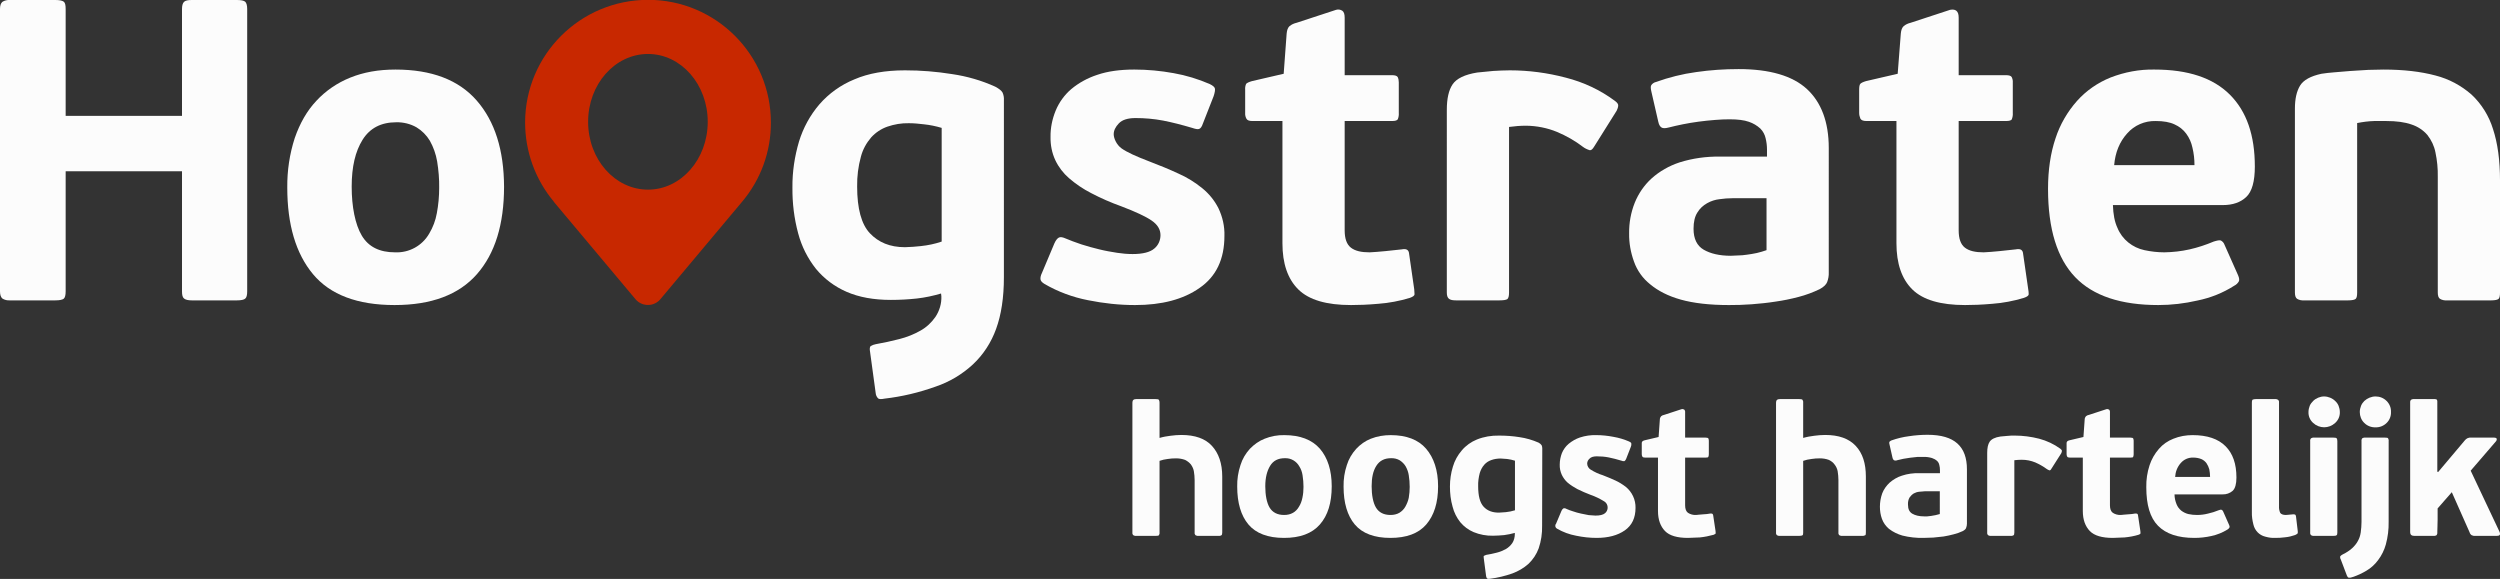
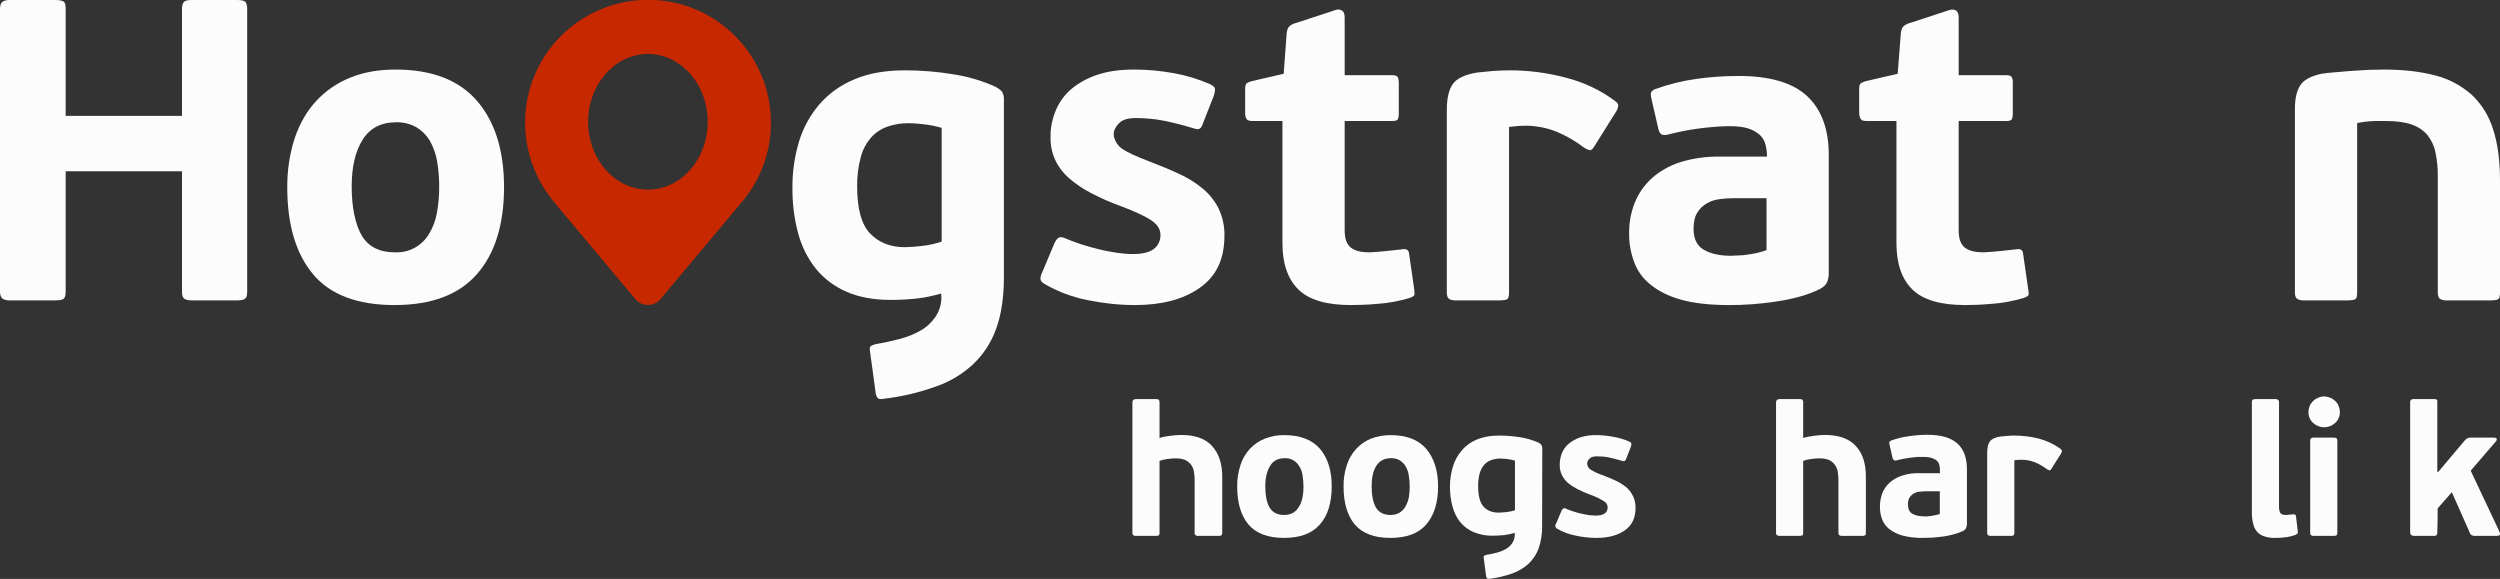
<svg xmlns="http://www.w3.org/2000/svg" version="1.1" id="Laag_1" x="0px" y="0px" viewBox="0 0 1603 371.2" style="enable-background:new 0 0 1603 371.2;" xml:space="preserve">
  <rect x="0" y="0" width="1603" height="371.2" fill="#333333" stroke="none" />
  <style type="text/css">
	.st0{fill:#FCFCFC;}
	.st1{fill:#C82800;}
</style>
  <g>
    <path class="st0" d="M157.2,191.5c-0.8,0.7-2.6,1.1-5.3,1.1H123c-2.4,0-4-0.4-5-1.2s-1.3-2.4-1.3-4.6v-77H42.1v77   c0,2.4-0.4,4-1.2,4.7s-2.7,1.1-5.4,1.1H6.3c-1.7,0.1-3.4-0.3-4.8-1.2c-1-0.9-1.5-2.4-1.5-4.6V5.8c0-2.2,0.5-3.7,1.5-4.6   C2.9,0.3,4.6-0.1,6.3,0h29.2c2.7,0,4.5,0.4,5.4,1.1s1.2,2.3,1.2,4.7v68.5h74.6V5.8c0-2.2,0.4-3.7,1.3-4.6s2.6-1.2,5-1.2h28.9   c2.7,0,4.5,0.4,5.3,1.1s1.3,2.3,1.3,4.7v181C158.5,189.2,158.1,190.8,157.2,191.5" />
    <path class="st0" d="M323.2,119.7c0,24.2-5.8,42.9-17.4,56.1c-11.6,13.2-29.2,19.8-52.8,19.8c-23.8,0-41.3-6.6-52.3-19.8   s-16.5-31.7-16.5-55.6c-0.1-10.8,1.5-21.5,4.8-31.7c3.3-9.5,7.8-17.4,13.8-23.8c6-6.5,13.5-11.6,21.7-14.9   c8.6-3.5,18.2-5.2,29.1-5.2c23.1,0,40.5,6.6,52.1,19.9S323.1,96.2,323.2,119.7 M281.6,120.5c0.1-5.7-0.4-11.4-1.3-17   c-0.8-4.7-2.4-9.2-4.7-13.3c-2.1-3.5-5.1-6.5-8.6-8.6c-3.9-2.2-8.4-3.3-12.9-3.2c-9.7,0-16.9,3.7-21.6,11.2s-7,17.4-7,30.1   s2.2,24.2,6.5,31.4s11.4,10.7,21.3,10.7c9,0.4,17.4-4.2,21.9-12c2.4-4,4.1-8.5,4.9-13.1C281.1,131.4,281.6,125.9,281.6,120.5" />
    <path class="st0" d="M643.7,177.8c0,13-1.7,24.1-5,33.1c-3.1,8.6-8.1,16.4-14.8,22.7c-6.9,6.4-15.1,11.3-24,14.3   c-10.6,3.8-21.5,6.4-32.7,7.7c-2,0.4-3.4,0.4-4.1-0.1c-0.9-0.9-1.5-2.1-1.6-3.4l-3.6-26.4c-0.4-2.1-0.2-3.3,0.4-3.8   c1-0.6,2.1-1,3.2-1.2c5.1-0.9,10.2-2,15.2-3.3c4.7-1.2,9.3-3,13.5-5.4c3.8-2.1,7.1-5.2,9.6-8.8c2.6-3.9,4-8.6,3.8-13.3l-0.2-1.7   c-5.1,1.5-10.2,2.6-15.5,3.2c-5.5,0.6-11.1,0.9-16.7,0.9c-10.9,0-20.4-1.7-28.4-5.2c-7.6-3.3-14.3-8.3-19.6-14.7   c-5.3-6.7-9.2-14.4-11.4-22.7c-2.6-9.6-3.8-19.5-3.7-29.5c-0.1-10,1.4-19.9,4.2-29.4c2.7-8.8,7.1-16.9,13.1-23.9   c6.1-7,13.8-12.5,22.4-16c9-3.9,19.9-5.8,32.5-5.8c10.1,0,20.1,0.8,30.1,2.4c9.6,1.4,19,4.1,27.8,8.1c2.4,1.3,3.9,2.5,4.6,3.7   c0.7,1.5,1,3.2,0.9,4.8V177.8z M549.6,119.6c0,14.1,2.7,24.2,8.2,30s12.8,8.9,22.4,8.9c3.4-0.1,6.8-0.3,10.2-0.7   c4.6-0.5,9.1-1.4,13.4-2.9V82c-3.7-1.1-7.5-1.9-11.4-2.3c-3.2-0.4-6.5-0.7-9.7-0.7c-4.7-0.1-9.3,0.7-13.7,2.2   c-4,1.4-7.6,3.8-10.4,6.9c-3.1,3.6-5.4,7.8-6.6,12.4C550.3,106.7,549.5,113.1,549.6,119.6" />
    <path class="st0" d="M785.1,151.3c0,14.9-5.3,26-15.9,33.3c-10.5,7.4-24.3,11-41.4,11c-10.1,0-20.2-1.1-30.1-3.1   c-9.8-1.9-19.3-5.4-27.9-10.4c-1.5-0.9-2.4-1.8-2.6-2.8s0-2.5,0.9-4.3l8-19c0.9-2,1.9-3.2,2.9-3.7s2.5-0.2,4.5,0.7s6.3,2.5,9.9,3.7   s7.5,2.2,11.5,3.2s7.7,1.6,11.4,2.2c3.3,0.5,6.6,0.8,9.9,0.8c6.6,0,11.2-1.2,13.9-3.5c2.6-2.1,4-5.3,4-8.6c0-3.7-1.9-6.8-5.7-9.4   s-10.2-5.6-19.4-9.1c-6.7-2.4-13.1-5.2-19.4-8.5c-5.1-2.6-9.8-5.8-14.1-9.5c-3.7-3.2-6.7-7.1-8.8-11.5c-2.2-4.7-3.2-9.8-3.1-15   c-0.1-5.8,1.1-11.5,3.3-16.9c2.2-5.3,5.6-10,9.9-13.7c4.9-4.1,10.6-7.2,16.7-9.2c6.7-2.3,14.6-3.4,23.8-3.4   c8.5,0,16.9,0.8,25.2,2.3c8,1.4,15.8,3.8,23.2,7c2,1,3.1,1.9,3.3,2.9s-0.1,2.6-0.8,4.8l-6.9,17.6c-0.7,2.1-1.5,3.2-2.5,3.5   s-2.3,0-4.4-0.7c-6.8-2-13-3.6-18.7-4.7c-5.8-1.1-11.7-1.6-17.6-1.6c-4.9,0-8.5,1.1-10.7,3.4s-3.3,4.6-3.3,7s1.7,6.7,5.1,9.1   s9.3,5.1,17.7,8.3c6.6,2.5,12.9,5.1,18.7,7.8c5.5,2.4,10.6,5.6,15.3,9.4c4.3,3.5,7.8,7.8,10.3,12.7   C783.9,139,785.3,145.1,785.1,151.3" />
    <path class="st0" d="M907,188.7c0,0.8-1,1.6-3,2.3c-6.6,2-13.4,3.3-20.3,3.8c-6.8,0.6-12.6,0.8-17.4,0.8c-15.8,0-27-3.3-33.8-10   S822.3,169,822.3,156V77.6H803c-2,0-3.3-0.5-3.8-1.5c-0.6-1.1-0.9-2.4-0.8-3.7V57.5c-0.1-1.3,0.1-2.5,0.6-3.7   c0.5-0.6,1.7-1.2,3.8-1.8l20.3-4.7l1.9-25.8c0.2-2.2,0.8-3.8,1.8-4.7c1.3-1.1,2.9-1.8,4.6-2.2l25.3-8.3c1.4-0.4,2.8-0.2,4,0.6   c1,0.7,1.5,2.2,1.5,4.4v36.9h30.3c2,0,3.2,0.4,3.7,1.2c0.5,1.1,0.7,2.2,0.7,3.4v19.6c0.1,1.4-0.1,2.7-0.6,4   c-0.4,0.8-1.6,1.2-3.8,1.2h-30.3v70.1c0,5.3,1.3,9,4,11.1s6.6,3,12,3l4.6-0.3l5.7-0.5l5.6-0.6l4.7-0.5c2.9-0.6,4.5,0.3,4.7,2.7   l3.3,22.9C906.9,186.8,907,187.9,907,188.7" />
    <path class="st0" d="M966.5,191.8c-0.8,0.5-2.4,0.8-5,0.8h-28c-2.1,0-3.5-0.3-4.4-1s-1.4-1.9-1.4-4V70.4c0-7.1,1.2-12.6,3.7-16.3   s7.7-6.3,15.8-7.6l10.2-1c3.5-0.2,7-0.4,10.7-0.4c12.1,0,24.2,1.6,35.9,4.7c11.4,2.9,22.1,7.9,31.5,14.9c1.5,1.1,2.2,2.1,2.1,3.1   c-0.1,1.1-0.5,2.2-1,3.2l-14.3,22.8c-1.1,1.9-2.1,2.7-3,2.5c-1.6-0.5-3.1-1.2-4.4-2.2c-5.1-3.9-10.6-7-16.5-9.5   c-6.3-2.6-13-3.9-19.8-4c-3.7,0-7.4,0.3-11,0.8v106.2C967.6,189.9,967.2,191.2,966.5,191.8" />
-     <path class="st0" d="M1172.6,174.7c0.1,2.1-0.3,4.2-1,6.1c-0.6,1.6-2.2,3.2-4.8,4.6c-4.4,2.1-8.9,3.8-13.6,5   c-4.9,1.3-9.8,2.3-14.8,3c-5,0.8-10.1,1.3-15.2,1.7s-10,0.5-14.6,0.5c-12.4,0-22.7-1.2-30.9-3.5s-14.7-5.7-19.6-9.8   c-4.8-3.8-8.4-8.9-10.4-14.6c-2.1-5.8-3.2-11.9-3.1-18c-0.1-6.7,1.1-13.4,3.6-19.7c2.4-5.9,6-11.2,10.7-15.5   c5.2-4.7,11.4-8.2,18.1-10.4c8.3-2.6,17-3.8,25.7-3.7h30.3V96c0-2.5-0.3-5-0.9-7.4c-0.5-2.3-1.7-4.5-3.4-6.2   c-2.1-1.9-4.6-3.4-7.3-4.3c-3.1-1.1-7.2-1.6-12.4-1.6c-2.7,0-5.9,0.1-9.3,0.4s-7,0.6-10.5,1.1s-6.9,1-10.2,1.7s-6.2,1.3-8.8,2   s-4,0.6-4.9,0s-1.6-1.7-2-3.6l-4.4-19.2c-0.5-2-0.6-3.5-0.1-4.3c0.7-1,1.7-1.7,2.9-2c8.4-3,17.1-5.2,26-6.4c9-1.3,18-1.9,27.1-1.9   c19.9,0,34.6,4.3,43.8,12.8s14,21.1,14,37.8L1172.6,174.7z M1132.7,127.1h-21.8c-2.7,0-5.5,0.2-8.2,0.6c-2.9,0.3-5.6,1.2-8.1,2.6   c-2.5,1.4-4.7,3.4-6.2,5.9c-1.7,2.6-2.5,6.1-2.5,10.5c0,6.4,2.2,10.9,6.5,13.4s10.1,3.9,17.4,3.9l4.4-0.2c2,0,4-0.2,6-0.5   c2.1-0.3,4.2-0.6,6.4-1.1c2.1-0.5,4.1-1.1,6.1-1.8L1132.7,127.1z" />
+     <path class="st0" d="M1172.6,174.7c0.1,2.1-0.3,4.2-1,6.1c-0.6,1.6-2.2,3.2-4.8,4.6c-4.4,2.1-8.9,3.8-13.6,5   c-4.9,1.3-9.8,2.3-14.8,3c-5,0.8-10.1,1.3-15.2,1.7s-10,0.5-14.6,0.5c-12.4,0-22.7-1.2-30.9-3.5s-14.7-5.7-19.6-9.8   c-4.8-3.8-8.4-8.9-10.4-14.6c-2.1-5.8-3.2-11.9-3.1-18c-0.1-6.7,1.1-13.4,3.6-19.7c2.4-5.9,6-11.2,10.7-15.5   c5.2-4.7,11.4-8.2,18.1-10.4c8.3-2.6,17-3.8,25.7-3.7h30.3c0-2.5-0.3-5-0.9-7.4c-0.5-2.3-1.7-4.5-3.4-6.2   c-2.1-1.9-4.6-3.4-7.3-4.3c-3.1-1.1-7.2-1.6-12.4-1.6c-2.7,0-5.9,0.1-9.3,0.4s-7,0.6-10.5,1.1s-6.9,1-10.2,1.7s-6.2,1.3-8.8,2   s-4,0.6-4.9,0s-1.6-1.7-2-3.6l-4.4-19.2c-0.5-2-0.6-3.5-0.1-4.3c0.7-1,1.7-1.7,2.9-2c8.4-3,17.1-5.2,26-6.4c9-1.3,18-1.9,27.1-1.9   c19.9,0,34.6,4.3,43.8,12.8s14,21.1,14,37.8L1172.6,174.7z M1132.7,127.1h-21.8c-2.7,0-5.5,0.2-8.2,0.6c-2.9,0.3-5.6,1.2-8.1,2.6   c-2.5,1.4-4.7,3.4-6.2,5.9c-1.7,2.6-2.5,6.1-2.5,10.5c0,6.4,2.2,10.9,6.5,13.4s10.1,3.9,17.4,3.9l4.4-0.2c2,0,4-0.2,6-0.5   c2.1-0.3,4.2-0.6,6.4-1.1c2.1-0.5,4.1-1.1,6.1-1.8L1132.7,127.1z" />
    <path class="st0" d="M1300.8,188.7c0,0.8-1,1.6-3.1,2.3c-6.6,2-13.4,3.3-20.3,3.8c-6.8,0.6-12.6,0.8-17.4,0.8   c-15.7,0-27-3.3-33.8-10S1216,169,1216,156V77.6h-19.2c-2.1,0-3.3-0.5-3.9-1.5c-0.5-1.2-0.8-2.4-0.8-3.7V57.5   c0-1.8,0.2-3.1,0.7-3.7s1.7-1.2,3.7-1.8l20.3-4.7l2-25.8c0.2-2.2,0.8-3.8,1.8-4.7c1.3-1.1,2.8-1.8,4.5-2.2l25.3-8.3   c1.7-0.3,3-0.2,4,0.6s1.5,2.2,1.5,4.4v36.9h30.3c2,0,3.2,0.4,3.7,1.2c0.5,1.1,0.8,2.2,0.7,3.4v19.6c0.1,1.4-0.1,2.7-0.6,4   c-0.3,0.8-1.6,1.2-3.8,1.2h-30.3v70.1c0,5.3,1.3,9,4,11.1s6.7,3,12,3l4.7-0.3l5.6-0.5l5.6-0.6l4.7-0.5c2.9-0.6,4.5,0.3,4.7,2.7   l3.3,22.9C1300.7,186.6,1300.8,187.6,1300.8,188.7" />
-     <path class="st0" d="M1381.5,44.6c21.4,0,37.5,5.3,48.3,16.1s16,26.1,16,46.1c0,9.5-1.8,16-5.5,19.5c-3.7,3.5-8.7,5.2-15.1,5.2   h-70.4c0.2,5.9,1.1,10.8,2.9,14.6c1.5,3.7,3.9,6.9,7,9.4c3,2.4,6.5,4.1,10.3,4.9c4.2,0.9,8.5,1.4,12.8,1.4   c5.5-0.1,10.9-0.7,16.2-1.9c5.3-1.2,10.4-2.9,15.4-5c2.2-0.7,3.7-1,4.6-0.7c1.1,0.6,1.9,1.5,2.3,2.6l8.8,19.8   c0.7,1.7,0.9,3,0.4,3.9c-0.7,1.2-1.7,2.1-2.9,2.7c-7.2,4.6-15.2,7.8-23.6,9.5c-8.2,1.9-16.7,2.9-25.1,2.9c-24,0-41.8-5.9-53.3-17.9   s-17.4-30.8-17.4-56.6c0-12.1,1.6-22.9,4.8-32.4c2.9-8.9,7.6-17,13.8-24c5.9-6.6,13.3-11.7,21.5-15   C1362.3,46.2,1371.9,44.4,1381.5,44.6 M1382.3,77.6c-7-0.2-13.8,2.7-18.4,8c-4.8,5.3-7.6,12.1-8.3,20.3h51.5   c0-3.8-0.4-7.5-1.3-11.2c-0.7-3.3-2-6.3-4-9c-1.9-2.6-4.5-4.6-7.4-5.9C1391.3,78.3,1387.2,77.6,1382.3,77.6" />
    <path class="st0" d="M1530.1,77.6h-7.8c-3.7,0.1-7.3,0.6-10.9,1.3v108.7c0,2.1-0.3,3.4-0.9,4s-2.3,1-4.9,1h-28.3   c-1.5,0.1-3.1-0.2-4.4-1c-0.9-0.6-1.4-1.9-1.4-4v-118c0-6.2,1.1-11.1,3.3-14.7c2.2-3.6,6.8-6.1,13.7-7.6c2.6-0.4,5.3-0.7,7.9-0.9   l10.8-0.9l11.4-0.7l9.8-0.2c12.8,0,23.8,1.3,33.2,3.8c8.6,2.2,16.5,6.4,23.2,12.3c6.4,6,11.1,13.6,13.7,22c3,9.1,4.5,20.1,4.5,33.1   v71.8c0,2.1-0.3,3.4-0.9,4s-2.3,1-4.8,1h-28.4c-1.5,0.1-3.1-0.2-4.4-1c-0.9-0.6-1.4-1.9-1.4-4v-74.2c0.1-5.3-0.4-10.5-1.5-15.7   c-0.8-4.1-2.6-7.9-5.2-11.2c-2.7-3.1-6.2-5.4-10.2-6.7C1541.9,78.3,1536.5,77.6,1530.1,77.6" />
    <path class="st0" d="M783.2,343.2c-0.7,0.4-1.4,0.5-2.2,0.4h-12.5c-0.7,0.1-1.3-0.1-1.9-0.4c-0.5-0.5-0.7-1.1-0.6-1.8v-33.6   c0-1.9-0.2-3.8-0.5-5.7c-0.3-1.6-1-3-1.9-4.3c-1-1.2-2.3-2.2-3.7-2.9c-1.9-0.7-3.8-1-5.8-1c-1.8,0-3.6,0.1-5.4,0.4   c-1.8,0.2-3.5,0.6-5.2,1.2v45.9c0.1,0.6-0.1,1.3-0.4,1.8c-0.3,0.3-1,0.4-2.1,0.4h-12.4c-0.7,0.1-1.3-0.1-1.9-0.4   c-0.5-0.5-0.7-1.1-0.6-1.8v-83.2c0-1.6,0.8-2.3,2.4-2.3H741c1.1,0,1.8,0.1,2.1,0.5c0.3,0.6,0.4,1.2,0.4,1.8v22.6   c2.3-0.7,4.7-1.1,7.1-1.4c2.3-0.3,4.6-0.5,6.9-0.5c8.7,0,15.3,2.3,19.6,7s6.6,11.2,6.6,19.7v35.8   C783.7,342.4,783.5,343,783.2,343.2" />
    <path class="st0" d="M853.9,311.8c0,10.6-2.5,18.7-7.6,24.5s-12.7,8.6-23,8.6s-18-2.9-22.8-8.6s-7.2-13.9-7.2-24.3   c-0.1-4.7,0.6-9.3,2.1-13.8c1.2-3.9,3.3-7.4,6-10.4c2.7-2.8,5.9-5.1,9.5-6.5c4-1.6,8.3-2.4,12.6-2.3c10.1,0,17.7,2.9,22.8,8.7   C851.3,293.5,853.9,301.6,853.9,311.8 M835.8,312.2c0-2.5-0.2-5-0.6-7.5c-0.3-2-1-4-2.1-5.7c-0.9-1.6-2.2-2.9-3.7-3.8   c-1.7-1-3.6-1.5-5.6-1.4c-4.3,0-7.4,1.6-9.4,4.9s-3.1,7.6-3.1,13.1s0.9,10.6,2.8,13.7s5,4.7,9.3,4.7c2,0,4-0.4,5.7-1.4   c1.6-0.9,2.9-2.3,3.8-3.9c1.1-1.7,1.8-3.7,2.2-5.7C835.6,316.9,835.8,314.6,835.8,312.2" />
    <path class="st0" d="M922.1,311.8c0,10.6-2.6,18.7-7.6,24.5s-12.7,8.6-23,8.6s-18-2.9-22.8-8.6s-7.2-13.9-7.2-24.3   c-0.1-4.7,0.6-9.3,2.1-13.8c1.2-3.9,3.3-7.4,6-10.4c2.6-2.8,5.8-5.1,9.4-6.5c4-1.6,8.4-2.3,12.7-2.3c10.1,0,17.7,2.9,22.7,8.7   S922.1,301.6,922.1,311.8 M903.9,312.2c0-2.5-0.2-5-0.6-7.5c-0.3-2-1-3.9-2-5.7c-0.9-1.5-2.2-2.8-3.7-3.8c-1.7-1-3.7-1.5-5.7-1.4   c-4.2,0-7.3,1.6-9.4,4.9s-3,7.6-3,13.1s0.9,10.6,2.8,13.7s5,4.7,9.3,4.7c2,0,4-0.4,5.7-1.4c1.6-1,2.9-2.3,3.8-3.9   c1-1.8,1.8-3.7,2.2-5.7C903.7,316.9,903.9,314.5,903.9,312.2" />
    <path class="st0" d="M988.8,337.1c0.1,4.9-0.6,9.8-2.2,14.5c-1.4,3.8-3.6,7.1-6.5,9.9c-3,2.7-6.6,4.8-10.4,6.2   c-4.6,1.6-9.4,2.8-14.3,3.4c-0.6,0.1-1.2,0.1-1.8-0.1c-0.3-0.2-0.5-0.7-0.7-1.5l-1.5-11.5c-0.2-0.9-0.1-1.4,0.1-1.6l1.4-0.6   c2.3-0.4,4.5-0.8,6.7-1.4c2.1-0.5,4-1.3,5.9-2.3c1.7-1,3.1-2.3,4.2-3.9c1.1-1.7,1.6-3.8,1.6-5.8v-0.7c-2.2,0.6-4.5,1.1-6.8,1.4   c-2.4,0.2-4.8,0.4-7.2,0.4c-4.2,0.1-8.5-0.7-12.4-2.3c-3.3-1.4-6.3-3.6-8.6-6.4c-2.3-2.9-4-6.3-4.9-9.9c-1.2-4.2-1.7-8.5-1.7-12.9   c0-4.3,0.6-8.6,1.9-12.8c1.1-3.8,3.1-7.4,5.7-10.4c2.6-3.1,6-5.5,9.7-7c4.5-1.8,9.3-2.6,14.2-2.5c4.4,0,8.8,0.3,13.1,1   c4.2,0.6,8.3,1.8,12.2,3.5c0.8,0.4,1.5,1,2,1.7c0.3,0.7,0.4,1.4,0.4,2.1L988.8,337.1z M947.8,311.7c0,6.2,1.1,10.6,3.5,13.2   s5.6,3.8,9.8,3.8l4.4-0.3c2-0.2,4-0.6,5.9-1.2v-31.8c-1.6-0.5-3.3-0.9-5-1.1l-4.2-0.3c-2,0-4.1,0.3-6,1c-1.7,0.6-3.3,1.6-4.5,3   c-1.4,1.6-2.3,3.4-2.9,5.4C948.1,306.1,947.7,308.9,947.8,311.7" />
    <path class="st0" d="M1048.7,325.6c0,6.5-2.3,11.3-6.9,14.5s-10.6,4.8-18.1,4.8c-4.4,0-8.8-0.5-13.1-1.4c-4.3-0.8-8.4-2.3-12.2-4.5   c-1-0.5-1.4-1.6-1-2.7c0.1-0.2,0.2-0.3,0.3-0.4l3.5-8.3c0.2-0.6,0.7-1.2,1.2-1.6c0.7-0.2,1.4-0.1,2,0.3c1.4,0.6,2.8,1.2,4.3,1.6   c1.6,0.6,3.3,1,5,1.4l5,1l4.3,0.3c2.9,0,4.9-0.5,6.1-1.5c2-1.6,2.3-4.6,0.7-6.6c-0.4-0.5-0.9-0.9-1.5-1.2c-2.6-1.6-5.5-3-8.4-4   c-2.9-1.1-5.7-2.3-8.5-3.7c-2.2-1.2-4.3-2.5-6.2-4.1c-1.6-1.4-2.9-3.2-3.8-5.1c-0.9-2-1.4-4.3-1.3-6.5c0-2.5,0.5-5,1.4-7.4   c1-2.3,2.4-4.3,4.3-5.9c2.2-1.8,4.6-3.2,7.3-4.1c3.4-1.1,6.9-1.6,10.4-1.5c3.7,0,7.4,0.4,11,1.1c3.5,0.6,6.9,1.6,10.1,3   c0.9,0.4,1.4,0.8,1.4,1.3c0.1,0.7,0,1.4-0.3,2.1l-3,7.7c-0.2,0.6-0.6,1.1-1.1,1.5c-0.6,0.1-1.3,0-1.9-0.3c-3-0.9-5.7-1.6-8.2-2.1   c-2.5-0.5-5.1-0.7-7.7-0.7c-2.1,0-3.7,0.5-4.6,1.5c-0.9,0.8-1.5,1.9-1.5,3.1c0,1.6,0.9,3.1,2.2,3.9c2.4,1.5,5.1,2.8,7.8,3.6   c2.9,1.1,5.6,2.3,8.1,3.4c2.4,1.1,4.6,2.5,6.7,4.1C1046.5,315.5,1048.8,320.4,1048.7,325.6" />
-     <path class="st0" d="M1100.1,341.9c0,0.3-0.5,0.7-1.3,1c-2.9,0.8-5.9,1.4-8.9,1.7l-7.6,0.3c-6.8,0-11.8-1.4-14.7-4.4   s-4.5-7.2-4.5-12.9v-34.2h-8.4c-0.8,0-1.4-0.2-1.6-0.6c-0.3-0.5-0.4-1-0.4-1.6v-6.5c-0.1-0.6,0-1.1,0.3-1.6c0.4-0.4,1-0.7,1.6-0.8   l8.9-2.1l0.8-11.2c0-0.8,0.3-1.5,0.8-2.1c0.6-0.5,1.3-0.8,2-0.9l11-3.6c0.6-0.2,1.3-0.1,1.8,0.2c0.5,0.5,0.7,1.2,0.6,1.9v16.1h13.2   c0.9,0,1.5,0.2,1.7,0.5c0.2,0.5,0.3,1,0.3,1.5v8.6c0,0.6-0.1,1.2-0.3,1.7c-0.2,0.4-0.7,0.5-1.7,0.5h-13.2V324   c0,2.3,0.6,3.9,1.8,4.8c1.5,1,3.4,1.5,5.2,1.4l2-0.2l2.5-0.2l2.5-0.2l2-0.3c1.3-0.2,1.9,0.2,2,1.2l1.5,10   C1100,341.1,1100.1,341.5,1100.1,341.9" />
    <path class="st0" d="M1196,343.2c-0.7,0.3-1.4,0.5-2.2,0.4h-12.5c-0.7,0.1-1.3-0.1-1.9-0.4c-0.5-0.5-0.7-1.1-0.6-1.8v-33.6   c0-1.9-0.2-3.8-0.5-5.7c-0.3-1.6-1-3-2-4.3c-0.9-1.3-2.2-2.2-3.6-2.9c-1.9-0.7-3.8-1-5.8-1c-1.8,0-3.6,0.1-5.4,0.4   c-1.8,0.2-3.6,0.6-5.3,1.2v45.9c0,1-0.1,1.6-0.4,1.8s-1,0.4-2.1,0.4h-12.3c-0.7,0.1-1.4-0.1-2-0.4c-0.5-0.5-0.7-1.1-0.6-1.8v-83.2   c0-1.6,0.8-2.3,2.4-2.3h12.5c1.1,0,1.8,0.1,2.1,0.5c0.3,0.5,0.5,1.2,0.4,1.8v22.6c2.4-0.7,4.8-1.1,7.2-1.4c2.3-0.3,4.6-0.5,6.9-0.5   c8.7,0,15.2,2.3,19.6,7s6.5,11.2,6.5,19.7v35.8C1196.4,342.4,1196.3,343,1196,343.2" />
    <path class="st0" d="M1261.2,335.8c0,0.9-0.2,1.8-0.5,2.6c-0.2,0.8-0.9,1.4-2.1,2.1c-1.9,0.9-3.9,1.6-5.9,2.1   c-2.1,0.6-4.3,1-6.5,1.4l-6.6,0.7l-6.3,0.2c-4.5,0.1-9.1-0.4-13.5-1.5c-3.1-0.9-6-2.3-8.6-4.3c-2-1.7-3.6-3.9-4.5-6.4   c-0.9-2.5-1.3-5.1-1.3-7.8c0-2.9,0.5-5.8,1.5-8.6c1-2.6,2.7-4.9,4.7-6.8c2.3-2,5-3.6,7.9-4.5c3.6-1.2,7.4-1.7,11.2-1.6h13.2v-1.9   c0-1.1-0.1-2.2-0.4-3.3c-0.2-1-0.7-2-1.5-2.7c-0.9-0.8-2-1.4-3.2-1.8c-1.7-0.5-3.6-0.8-5.4-0.7h-4l-4.6,0.5l-4.4,0.7l-3.9,0.9   c-0.7,0.3-1.4,0.3-2.1,0c-0.5-0.4-0.8-0.9-0.9-1.5l-1.9-8.4c-0.2-0.6-0.3-1.3-0.1-1.9c0.4-0.4,0.8-0.7,1.3-0.9   c3.7-1.3,7.4-2.2,11.3-2.7c3.9-0.6,7.9-0.9,11.9-0.9c8.7,0,15,1.9,19.1,5.6s6.1,9.2,6.1,16.5L1261.2,335.8z M1243.8,315h-9.5   l-3.6,0.3c-1.3,0.1-2.5,0.5-3.6,1.1c-1.1,0.7-2,1.6-2.7,2.6c-0.8,1.4-1.1,3-1,4.6c0,2.8,0.9,4.7,2.8,5.8s4.4,1.7,7.6,1.7h1.9   l2.6-0.3l2.8-0.5l2.7-0.7L1243.8,315z" />
    <path class="st0" d="M1291.1,343.2c-0.7,0.4-1.4,0.5-2.2,0.4h-12.2c-0.7,0.1-1.3-0.1-1.9-0.4c-0.5-0.5-0.7-1.1-0.6-1.8v-51.1   c0-3.1,0.5-5.5,1.6-7.1s3.4-2.8,6.9-3.3l4.4-0.4c1.6-0.2,3.1-0.2,4.7-0.2c5.3,0,10.6,0.7,15.7,2c4.9,1.3,9.6,3.5,13.7,6.5   c0.6,0.5,0.9,0.9,0.9,1.4c-0.1,0.5-0.2,1-0.4,1.4l-6.3,9.9c-0.4,0.8-0.9,1.2-1.3,1.1c-0.7-0.2-1.3-0.6-1.9-1   c-2.2-1.6-4.7-3-7.2-4.1c-2.7-1.1-5.6-1.7-8.6-1.7c-1.6,0-3.2,0.1-4.8,0.3v46.3C1291.6,342.4,1291.4,343,1291.1,343.2" />
-     <path class="st0" d="M1372.5,341.9c0,0.3-0.4,0.7-1.3,1c-2.9,0.9-5.9,1.4-8.9,1.7l-7.6,0.3c-6.8,0-11.8-1.4-14.7-4.4   s-4.5-7.2-4.5-12.9v-34.2h-8.4c-0.8,0-1.4-0.2-1.6-0.6c-0.3-0.5-0.4-1-0.4-1.6v-6.5c-0.1-0.6,0-1.1,0.3-1.6c0.4-0.4,1-0.7,1.6-0.8   l8.9-2.1l0.8-11.2c0-0.8,0.3-1.5,0.8-2.1c0.6-0.5,1.3-0.8,2-0.9l11-3.6c0.6-0.2,1.3-0.1,1.8,0.2c0.5,0.5,0.7,1.2,0.6,1.9v16.1h13.2   c0.9,0,1.5,0.2,1.7,0.5c0.2,0.5,0.3,1,0.3,1.5v8.6c0,0.6-0.1,1.2-0.3,1.7c-0.1,0.4-0.7,0.5-1.7,0.5h-13.2V324   c0,2.3,0.6,3.9,1.8,4.8c1.5,1,3.4,1.5,5.2,1.4l2-0.2l2.5-0.2l2.5-0.2l2-0.3c1.3-0.2,2,0.2,2,1.2l1.5,10   C1372.5,341,1372.5,341.4,1372.5,341.9" />
-     <path class="st0" d="M1405.9,279c9.4,0,16.4,2.4,21.1,7.1s7,11.3,7,20.1c0,4.1-0.8,7-2.4,8.5c-1.8,1.6-4.2,2.4-6.6,2.3h-30.7   c0,2.2,0.5,4.3,1.3,6.3c0.6,1.6,1.7,3,3,4.1c1.3,1,2.9,1.8,4.5,2.2c1.8,0.4,3.7,0.6,5.6,0.6c2.4,0,4.8-0.3,7.1-0.9   c2.3-0.5,4.5-1.2,6.7-2.1c1-0.4,1.6-0.5,2-0.3c0.5,0.2,0.8,0.6,1,1.1l3.8,8.6c0.3,0.5,0.4,1.1,0.2,1.7c-0.3,0.5-0.7,0.9-1.2,1.2   c-3.2,2-6.7,3.4-10.4,4.2c-3.6,0.8-7.2,1.2-10.9,1.2c-10.5,0-18.2-2.6-23.3-7.8s-7.5-13.4-7.5-24.7c-0.1-4.8,0.6-9.5,2.1-14.1   c1.3-3.9,3.3-7.4,6-10.5c2.5-2.9,5.7-5.1,9.3-6.5C1397.5,279.7,1401.7,279,1405.9,279 M1406.3,293.4c-3.1-0.1-6,1.2-8,3.5   c-2.2,2.5-3.4,5.6-3.6,8.9h22.4c0-1.6-0.2-3.3-0.5-4.9c-0.4-1.4-1-2.7-1.8-3.9c-0.8-1.1-1.9-2-3.2-2.6   C1409.9,293.7,1408.1,293.4,1406.3,293.4" />
    <path class="st0" d="M1473.3,340.4c0.1,0.6,0.1,1.2-0.1,1.7c-0.5,0.4-1.1,0.8-1.7,1c-2,0.7-4.1,1.2-6.2,1.4   c-2.1,0.3-4.3,0.4-6.4,0.4c-2.2,0.1-4.3-0.2-6.4-0.8c-3.8-0.9-6.7-3.9-7.6-7.7c-0.7-2.7-1.1-5.4-1-8.2v-70c0-1.2,0.2-1.8,0.6-2   c0.6-0.2,1.3-0.3,2-0.3h12.2c0.7-0.1,1.3,0.1,1.9,0.4c0.5,0.4,0.8,1,0.7,1.7v66.6c-0.1,1.5,0.2,3,0.8,4.3c0.6,0.8,1.8,1.3,3.6,1.3   l2.3-0.2l2.2-0.2c0.5-0.1,1,0,1.5,0.2c0.3,0.3,0.5,0.8,0.5,1.2L1473.3,340.4z" />
    <path class="st0" d="M1500.3,264.2c0.1,2.7-1,5.2-3,7c-4,3.7-10.1,3.7-14.1,0c-2-1.8-3.1-4.3-3-7c0-1.4,0.3-2.7,0.8-4   c0.5-1.2,1.3-2.2,2.2-3.1c0.9-0.9,2-1.6,3.2-2.1c1.2-0.5,2.5-0.8,3.8-0.8c1.3,0,2.7,0.3,3.9,0.8c1.2,0.5,2.3,1.2,3.2,2.1   c1,0.9,1.7,1.9,2.2,3.1C1500,261.5,1500.3,262.8,1500.3,264.2 M1498.7,341.4c0,0.9-0.1,1.5-0.5,1.8s-1,0.4-2.1,0.4h-12.3   c-0.7,0.1-1.3-0.1-1.9-0.4c-0.5-0.5-0.7-1.1-0.6-1.8v-58.6c-0.1-0.7,0.1-1.3,0.6-1.8c0.6-0.3,1.2-0.5,1.9-0.4h12.3   c1.1,0,1.8,0.1,2.1,0.4s0.5,0.9,0.5,1.8V341.4z" />
-     <path class="st0" d="M1531.6,334.5c0.1,4.9-0.5,9.8-1.8,14.6c-1,3.6-2.7,7.1-5,10.1c-2,2.7-4.5,5-7.4,6.7c-2.8,1.7-5.8,3.1-8.9,4.1   c-0.8,0.3-1.6,0.5-2.5,0.4c-0.5-0.1-0.9-0.6-1.2-1.4l-3.9-10.3c-0.4-0.6-0.5-1.4-0.3-2.1c0.5-0.5,1.1-0.9,1.7-1.2   c2.1-1,4.1-2.3,5.9-3.9c1.4-1.3,2.7-2.8,3.6-4.5c1-1.7,1.6-3.6,1.9-5.6c0.3-2.3,0.5-4.5,0.5-6.8v-51.8c-0.1-0.6,0.1-1.3,0.5-1.8   c0.6-0.3,1.2-0.5,1.9-0.4h12.6c1.1,0,1.8,0.1,2,0.4c0.3,0.5,0.5,1.2,0.4,1.8L1531.6,334.5z M1533.1,264.2c0.1,2.6-0.9,5.2-2.8,7   c-1.9,1.9-4.5,2.9-7.1,2.8c-2.7,0.1-5.3-0.9-7.2-2.8c-1.9-1.8-2.9-4.4-2.9-7c0-1.4,0.3-2.7,0.8-4c0.5-1.2,1.2-2.2,2.1-3.1   c1-0.9,2.1-1.6,3.3-2.1c1.2-0.5,2.6-0.8,3.9-0.8c2.7,0,5.2,1,7.1,2.9C1532.2,259,1533.2,261.5,1533.1,264.2" />
    <path class="st0" d="M1584.2,301.8l18.6,39.4c0.6,1.6,0,2.4-1.8,2.4h-13.9c-0.8,0.1-1.5-0.1-2.2-0.4c-0.7-0.4-1.2-1.1-1.4-1.9   l-11.4-25.7L1563,326v7.2c0,1.5-0.1,3-0.1,4.4s-0.1,2.7-0.1,3.7c0.1,0.6-0.1,1.3-0.4,1.8c-0.6,0.4-1.4,0.6-2.1,0.5H1548   c-1.7,0-2.6-0.8-2.6-2.3V258c-0.1-0.6,0.2-1.3,0.6-1.7c0.6-0.3,1.3-0.5,2-0.4h12.4c0.7-0.1,1.4,0,2.1,0.3c0.3,0.6,0.4,1.2,0.3,1.8   v44.4l0.5,0.3l17.2-20.4c0.4-0.5,1-1,1.6-1.3c0.7-0.3,1.5-0.5,2.3-0.4h14.7c1.1,0,1.7,0.3,1.8,0.8c0.1,0.6-0.2,1.3-0.6,1.7   L1584.2,301.8z" />
  </g>
  <path class="st1" d="M494.3,78.8c0.1-43.5-35.2-78.9-78.7-78.9S336.8,35,336.7,78.5c0,18.6,6.5,36.6,18.5,50.9h-0.1l52.5,62.6  c3.8,4.3,10.3,4.8,14.7,1c0.4-0.3,0.7-0.7,1-1l52.5-62.6C487.8,115.2,494.3,97.3,494.3,78.8 M415.5,121.6  c-21.2,0-38.4-19.4-38.4-43.5s17.2-43.5,38.4-43.5s38.3,19.5,38.3,43.5S436.7,121.6,415.5,121.6" />
</svg>